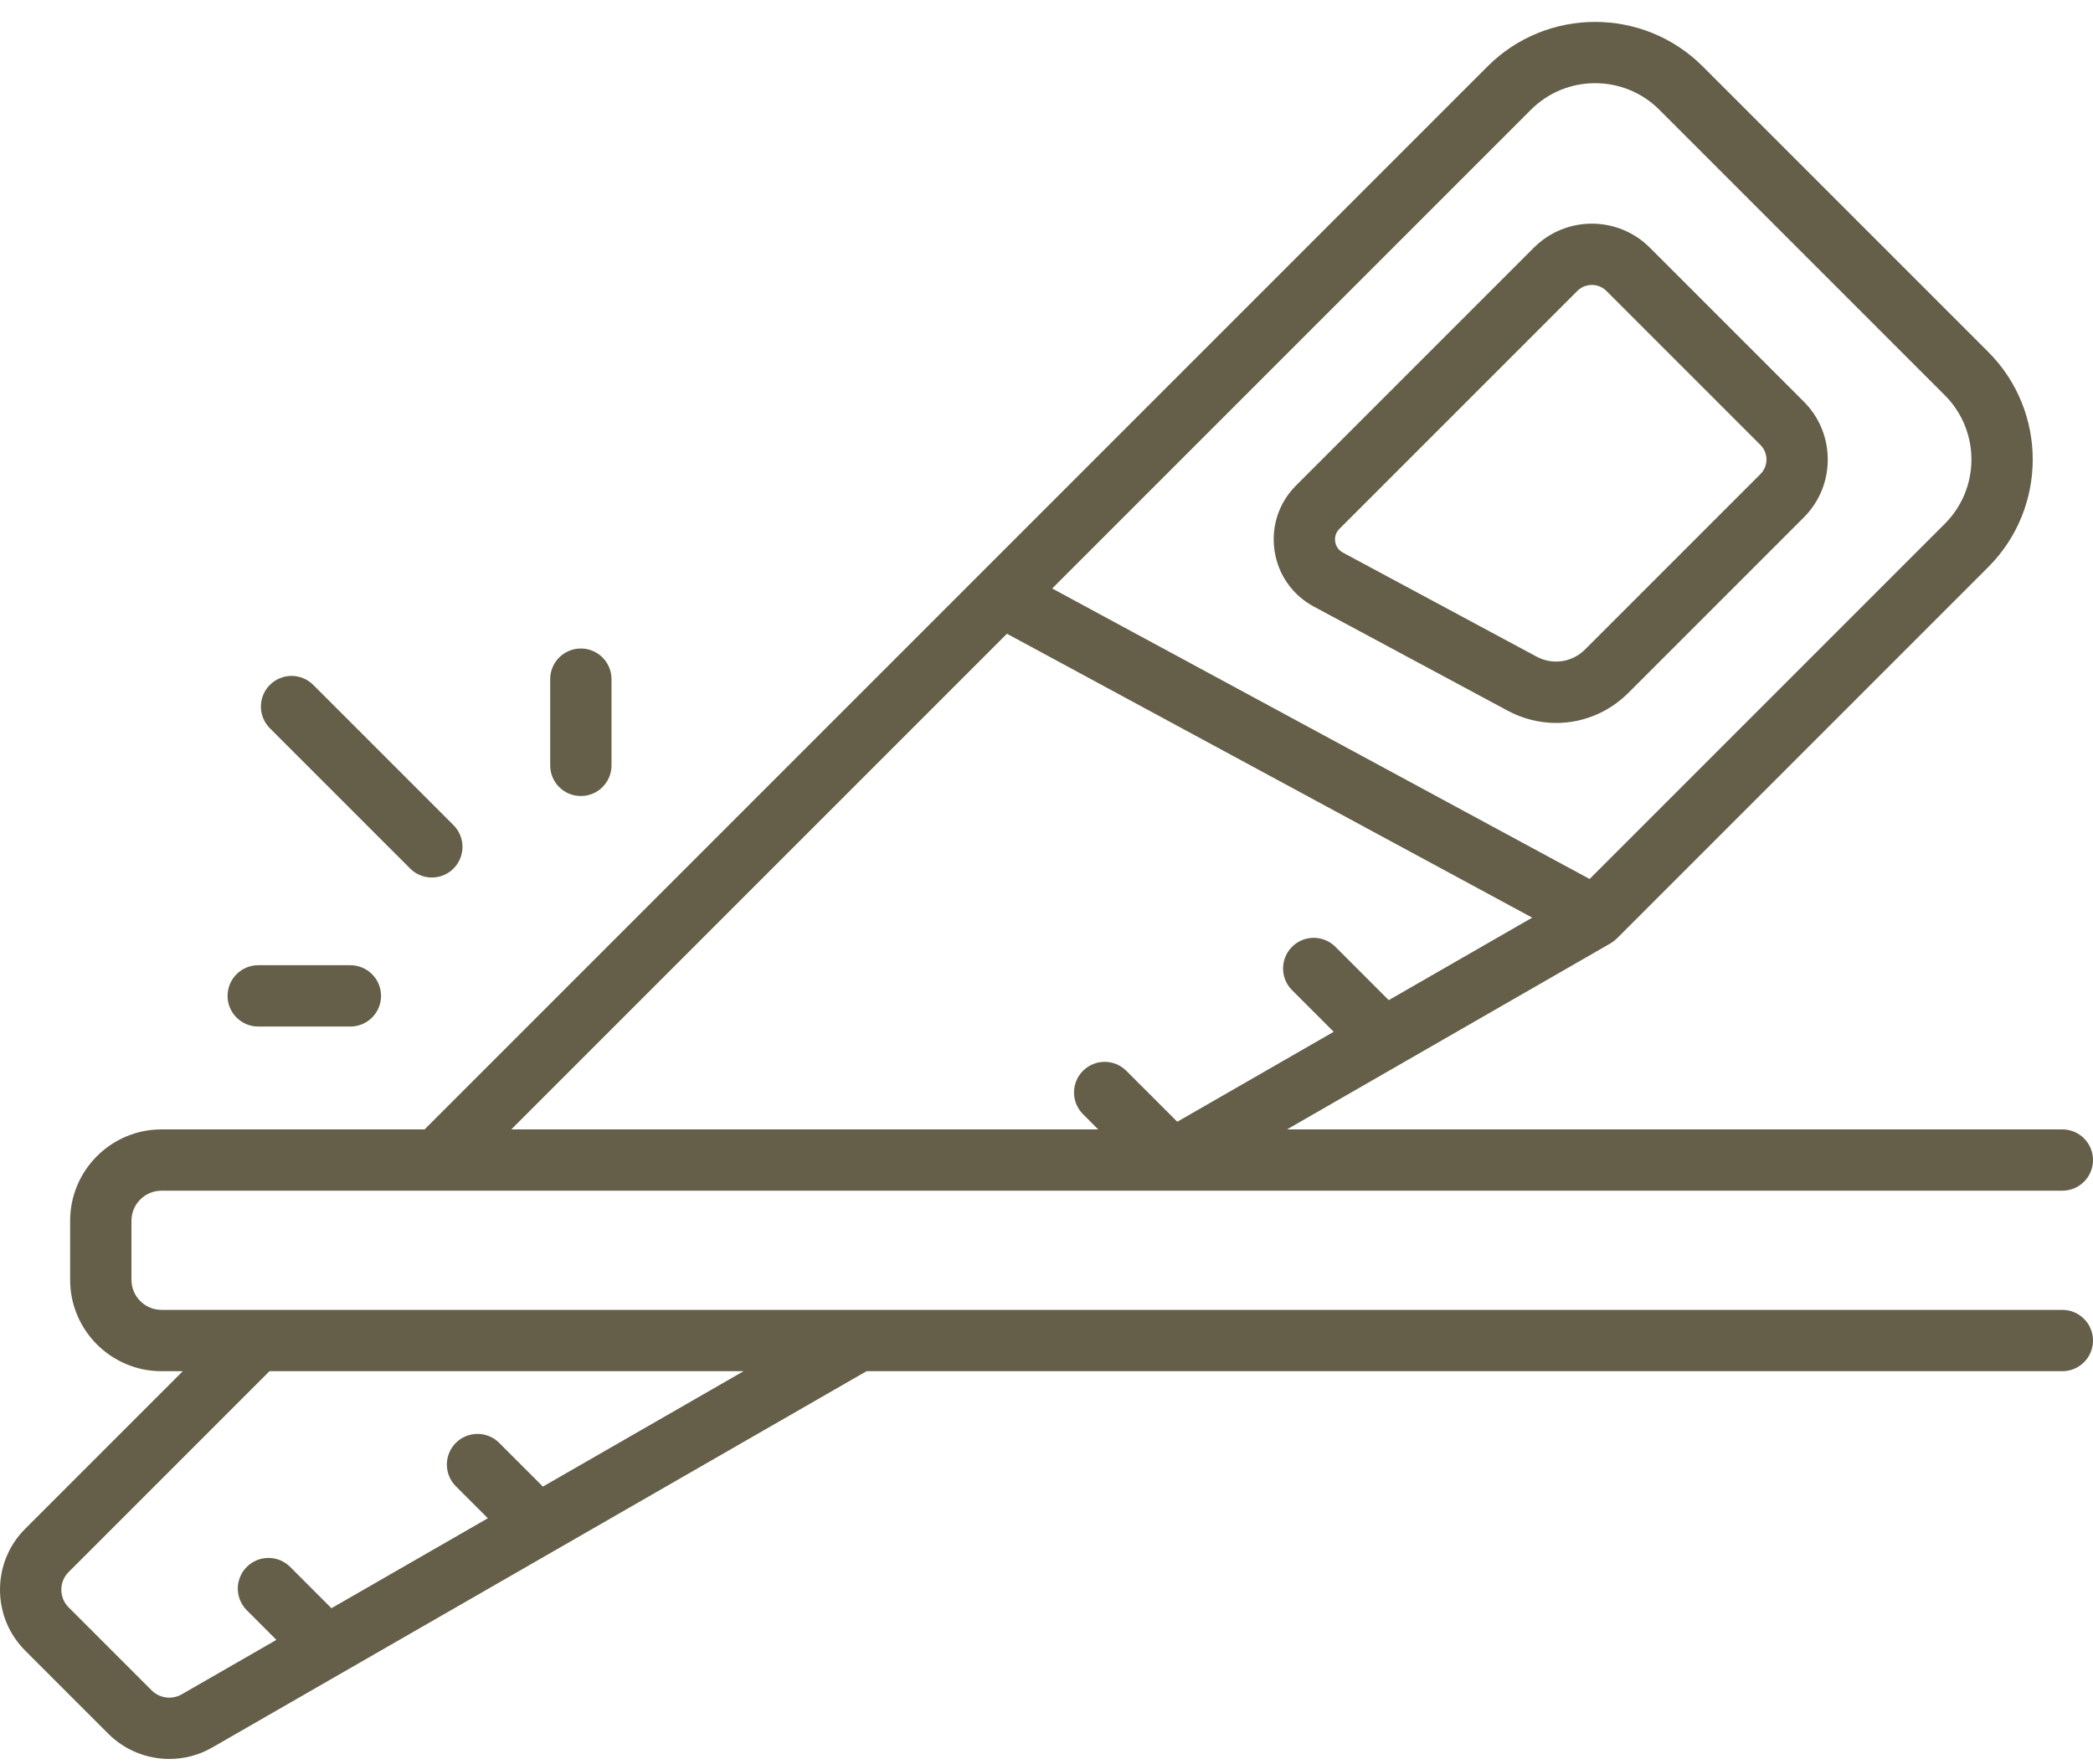
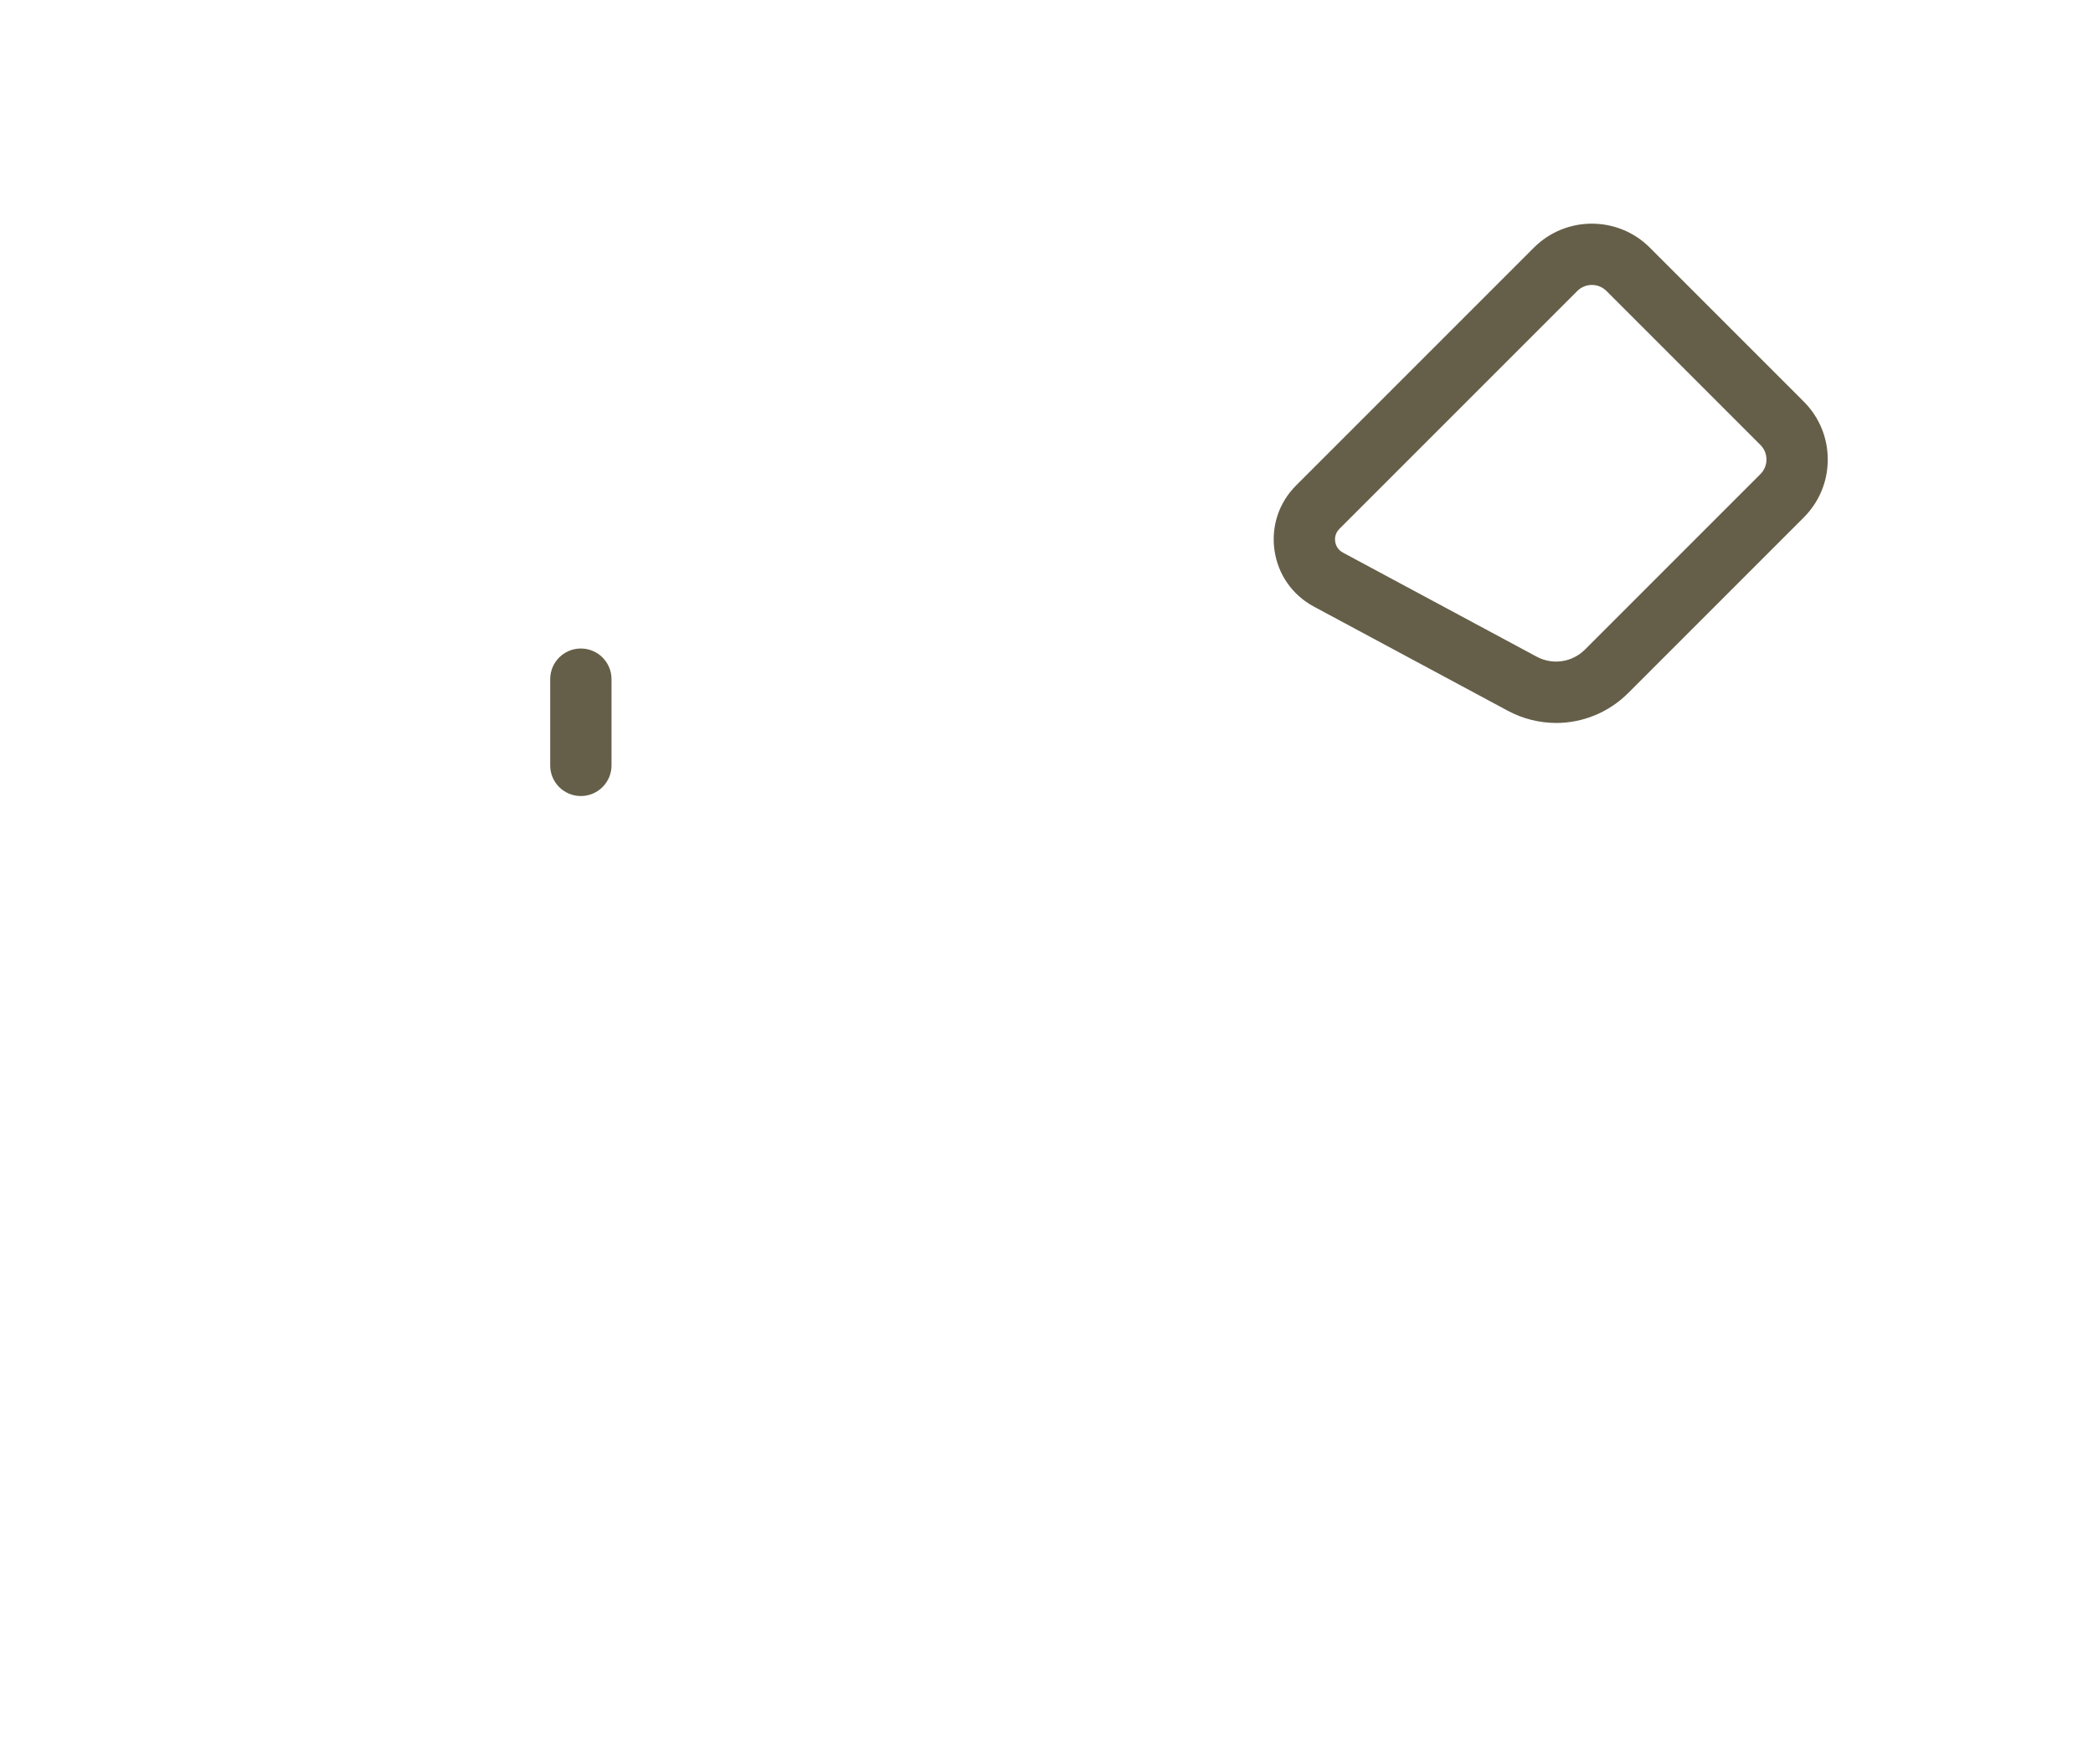
<svg xmlns="http://www.w3.org/2000/svg" width="70" height="59" viewBox="0 0 70 59" fill="none">
-   <path d="M68.975 43.808H5.401C4.847 43.808 4.397 43.358 4.397 42.804V40.827C4.397 40.273 4.847 39.822 5.401 39.822H68.975C69.541 39.822 70 39.364 70 38.797C70 38.231 69.541 37.772 68.975 37.772H43.044L53.86 31.552C53.923 31.505 53.929 31.521 54.074 31.388L66.497 18.965C68.48 16.982 68.48 13.754 66.497 11.771L56.946 2.22C54.962 0.237 51.735 0.237 49.752 2.22L14.2 37.772H5.401C3.716 37.772 2.346 39.142 2.346 40.827V42.804C2.346 44.489 3.716 45.859 5.401 45.859H6.113L0.845 51.127C0.3 51.672 0 52.396 0 53.167C0 53.938 0.3 54.662 0.845 55.207L3.621 57.983C4.176 58.538 4.916 58.827 5.664 58.827C6.156 58.827 6.652 58.702 7.099 58.444L28.982 45.859H68.975C69.541 45.859 70 45.4 70 44.834C70 44.267 69.541 43.808 68.975 43.808ZM51.202 3.67C52.386 2.486 54.312 2.486 55.496 3.67L65.046 13.221C66.23 14.405 66.23 16.331 65.046 17.515L53.164 29.397L35.19 19.681L51.202 3.67ZM33.677 21.195L51.244 30.69L46.446 33.449L44.662 31.665C44.262 31.265 43.612 31.265 43.212 31.665C42.812 32.066 42.812 32.715 43.212 33.115L44.605 34.508L39.374 37.516L37.67 35.813C37.27 35.412 36.621 35.412 36.22 35.813C35.82 36.213 35.82 36.862 36.22 37.263L36.729 37.772H17.1L33.677 21.195ZM18.157 49.718L16.695 48.256C16.295 47.856 15.646 47.856 15.245 48.256C14.845 48.657 14.845 49.306 15.245 49.706L16.316 50.777L11.085 53.786L9.704 52.404C9.303 52.004 8.654 52.004 8.254 52.404C7.853 52.805 7.853 53.454 8.254 53.854L9.244 54.845L6.077 56.666C5.751 56.854 5.337 56.799 5.071 56.533L2.295 53.757C2.138 53.599 2.051 53.39 2.051 53.167C2.051 52.944 2.138 52.734 2.295 52.577L9.013 45.859H24.869L18.157 49.718Z" fill="#655F49" />
  <path d="M60.326 17.307C60.844 16.789 61.129 16.101 61.129 15.369C61.129 14.636 60.844 13.948 60.326 13.43L55.178 8.282C54.109 7.213 52.37 7.213 51.301 8.282L43.346 16.237C42.77 16.814 42.508 17.607 42.626 18.413C42.745 19.219 43.225 19.902 43.943 20.288L50.421 23.767C50.937 24.044 51.495 24.179 52.047 24.179C52.93 24.179 53.799 23.834 54.461 23.172L60.326 17.307ZM51.392 21.961L44.913 18.481C44.721 18.378 44.669 18.207 44.655 18.114C44.641 18.021 44.642 17.842 44.796 17.688L52.752 9.732C52.886 9.597 53.063 9.53 53.24 9.53C53.417 9.53 53.594 9.597 53.728 9.732L58.876 14.88C59.007 15.011 59.079 15.184 59.079 15.368C59.079 15.553 59.007 15.726 58.876 15.857L53.011 21.722C52.58 22.154 51.929 22.249 51.392 21.961Z" fill="#655F49" />
-   <path d="M13.718 29.048C13.918 29.248 14.181 29.348 14.443 29.348C14.705 29.348 14.968 29.248 15.168 29.048C15.568 28.647 15.568 27.998 15.168 27.598L10.476 22.906C10.076 22.505 9.426 22.505 9.026 22.906C8.626 23.306 8.626 23.955 9.026 24.356L13.718 29.048Z" fill="#655F49" />
  <path d="M19.426 26.623C19.993 26.623 20.452 26.164 20.452 25.598V22.715C20.452 22.148 19.993 21.689 19.426 21.689C18.86 21.689 18.401 22.148 18.401 22.715V25.598C18.401 26.164 18.86 26.623 19.426 26.623Z" fill="#655F49" />
-   <path d="M8.637 34.332H11.718C12.284 34.332 12.744 33.873 12.744 33.307C12.744 32.74 12.284 32.281 11.718 32.281H8.637C8.07 32.281 7.611 32.74 7.611 33.307C7.611 33.873 8.07 34.332 8.637 34.332Z" fill="#655F49" />
</svg>